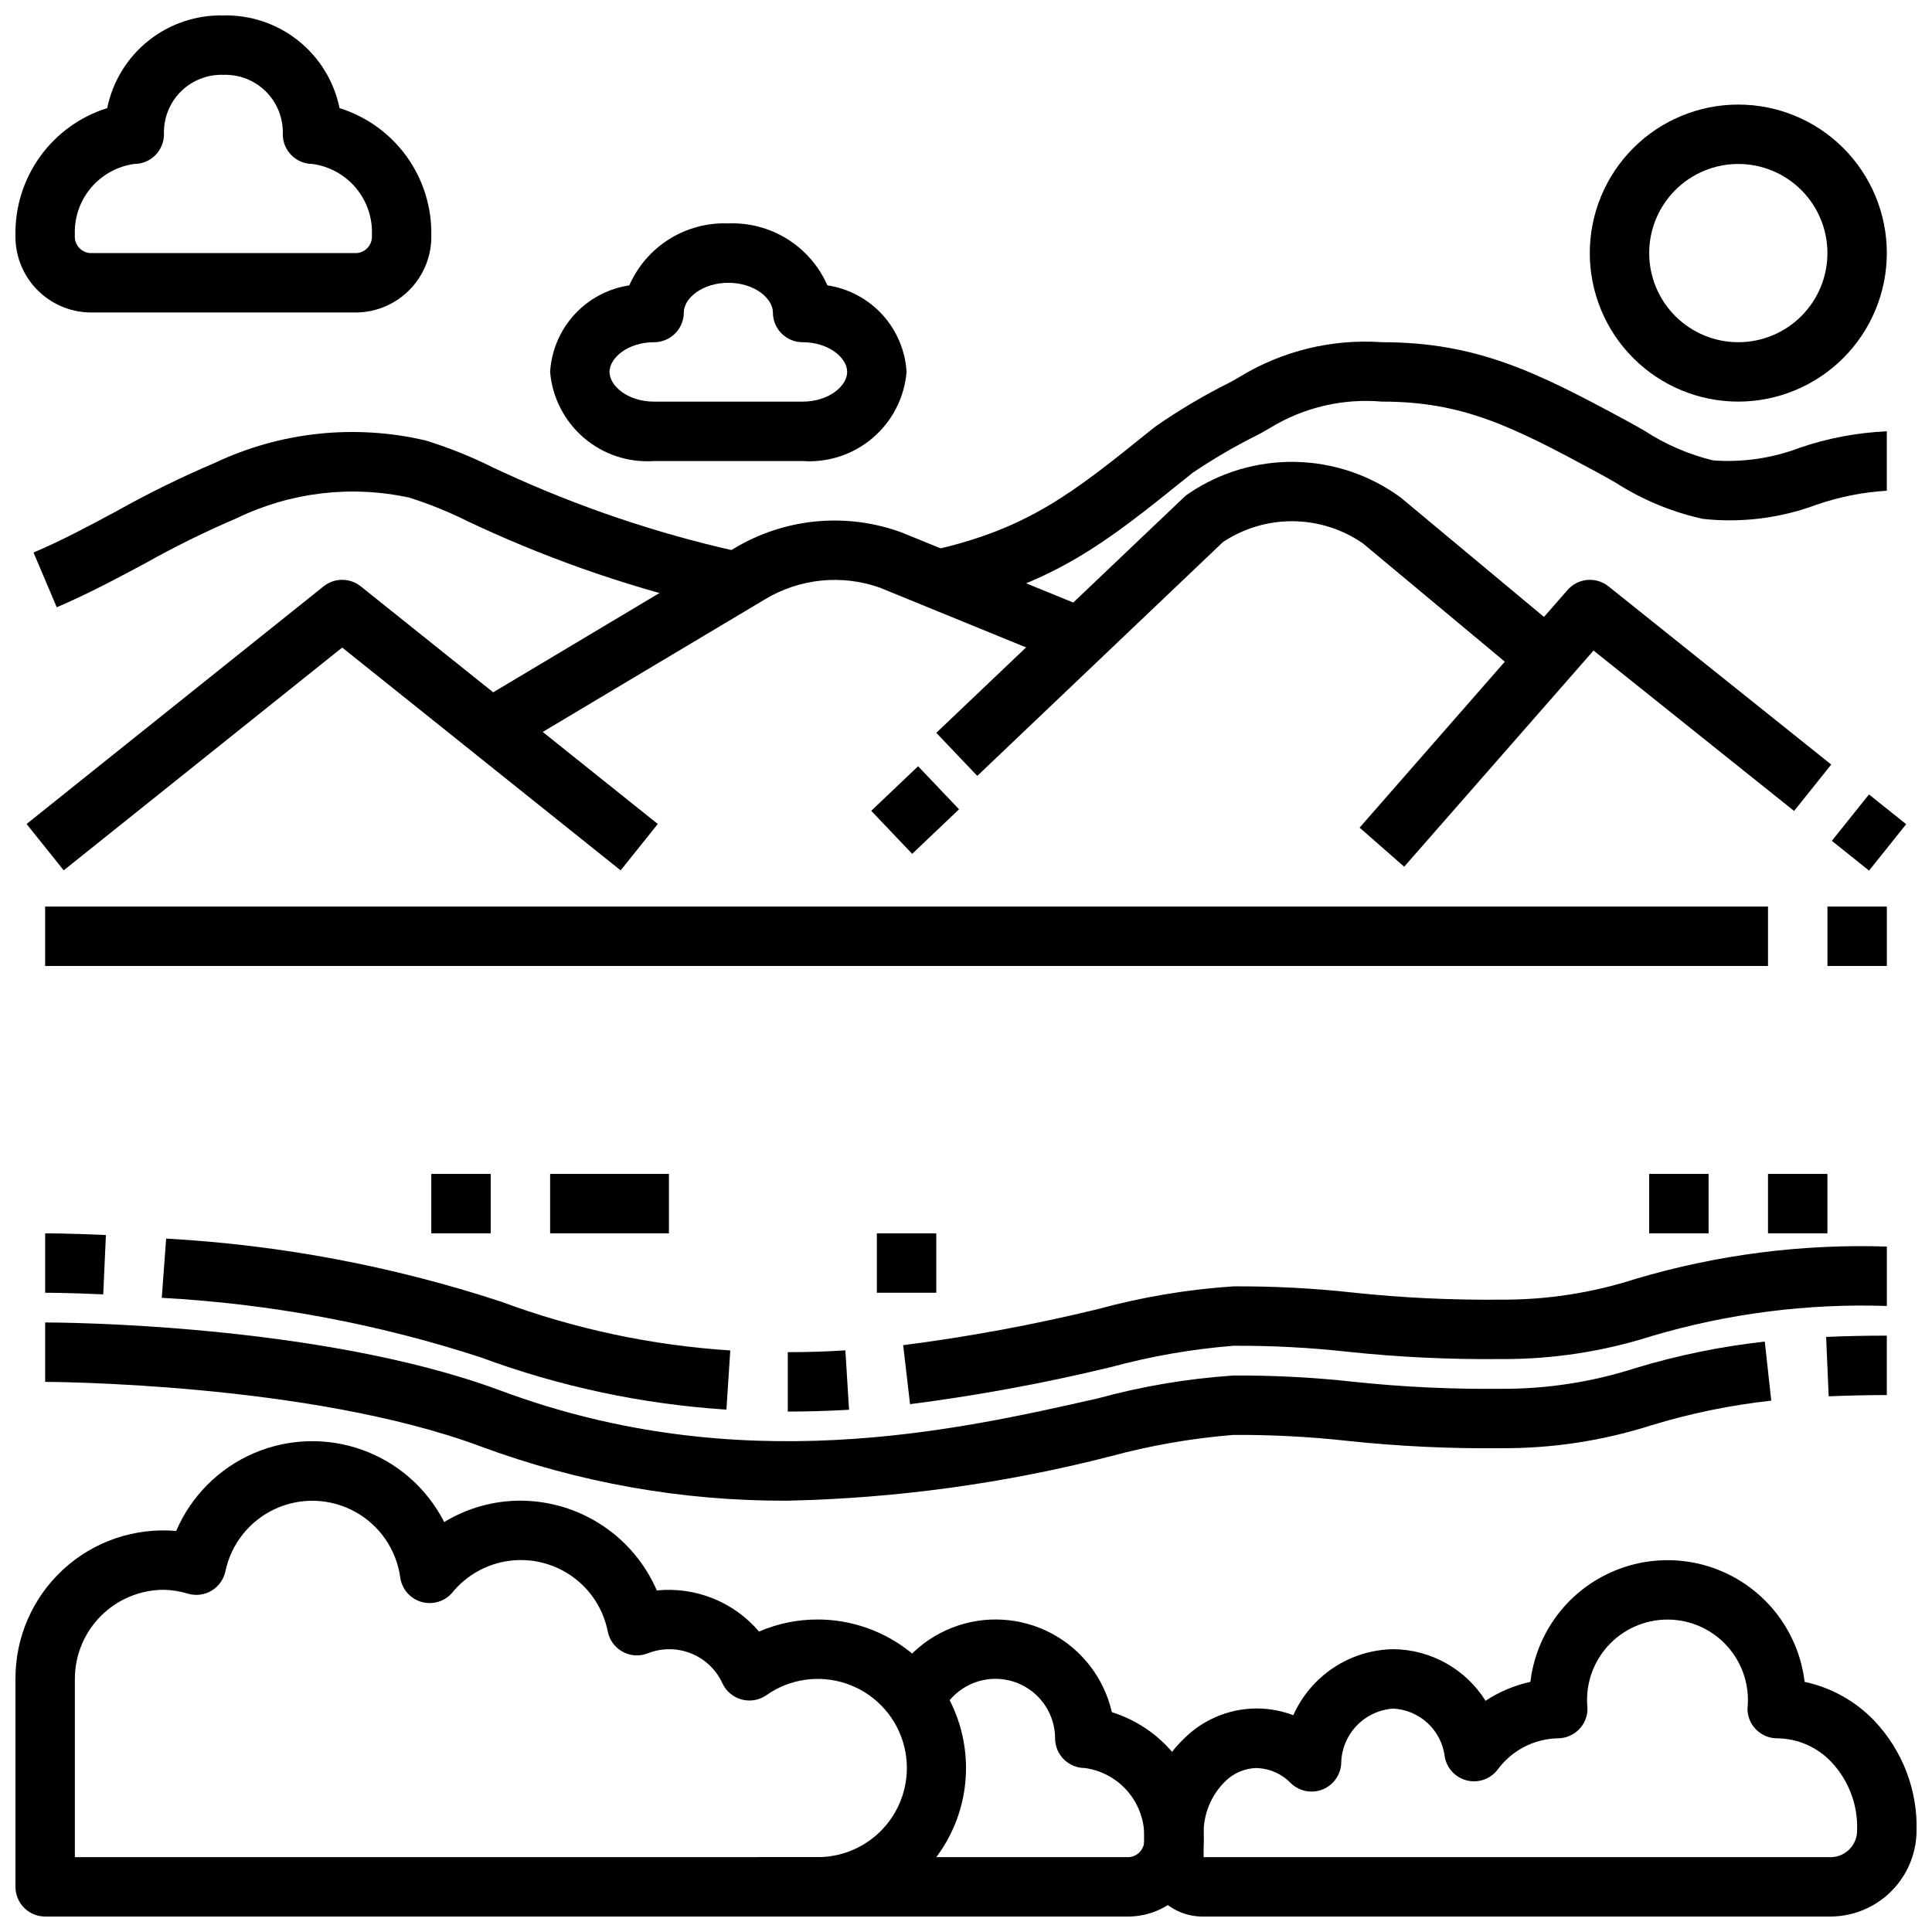
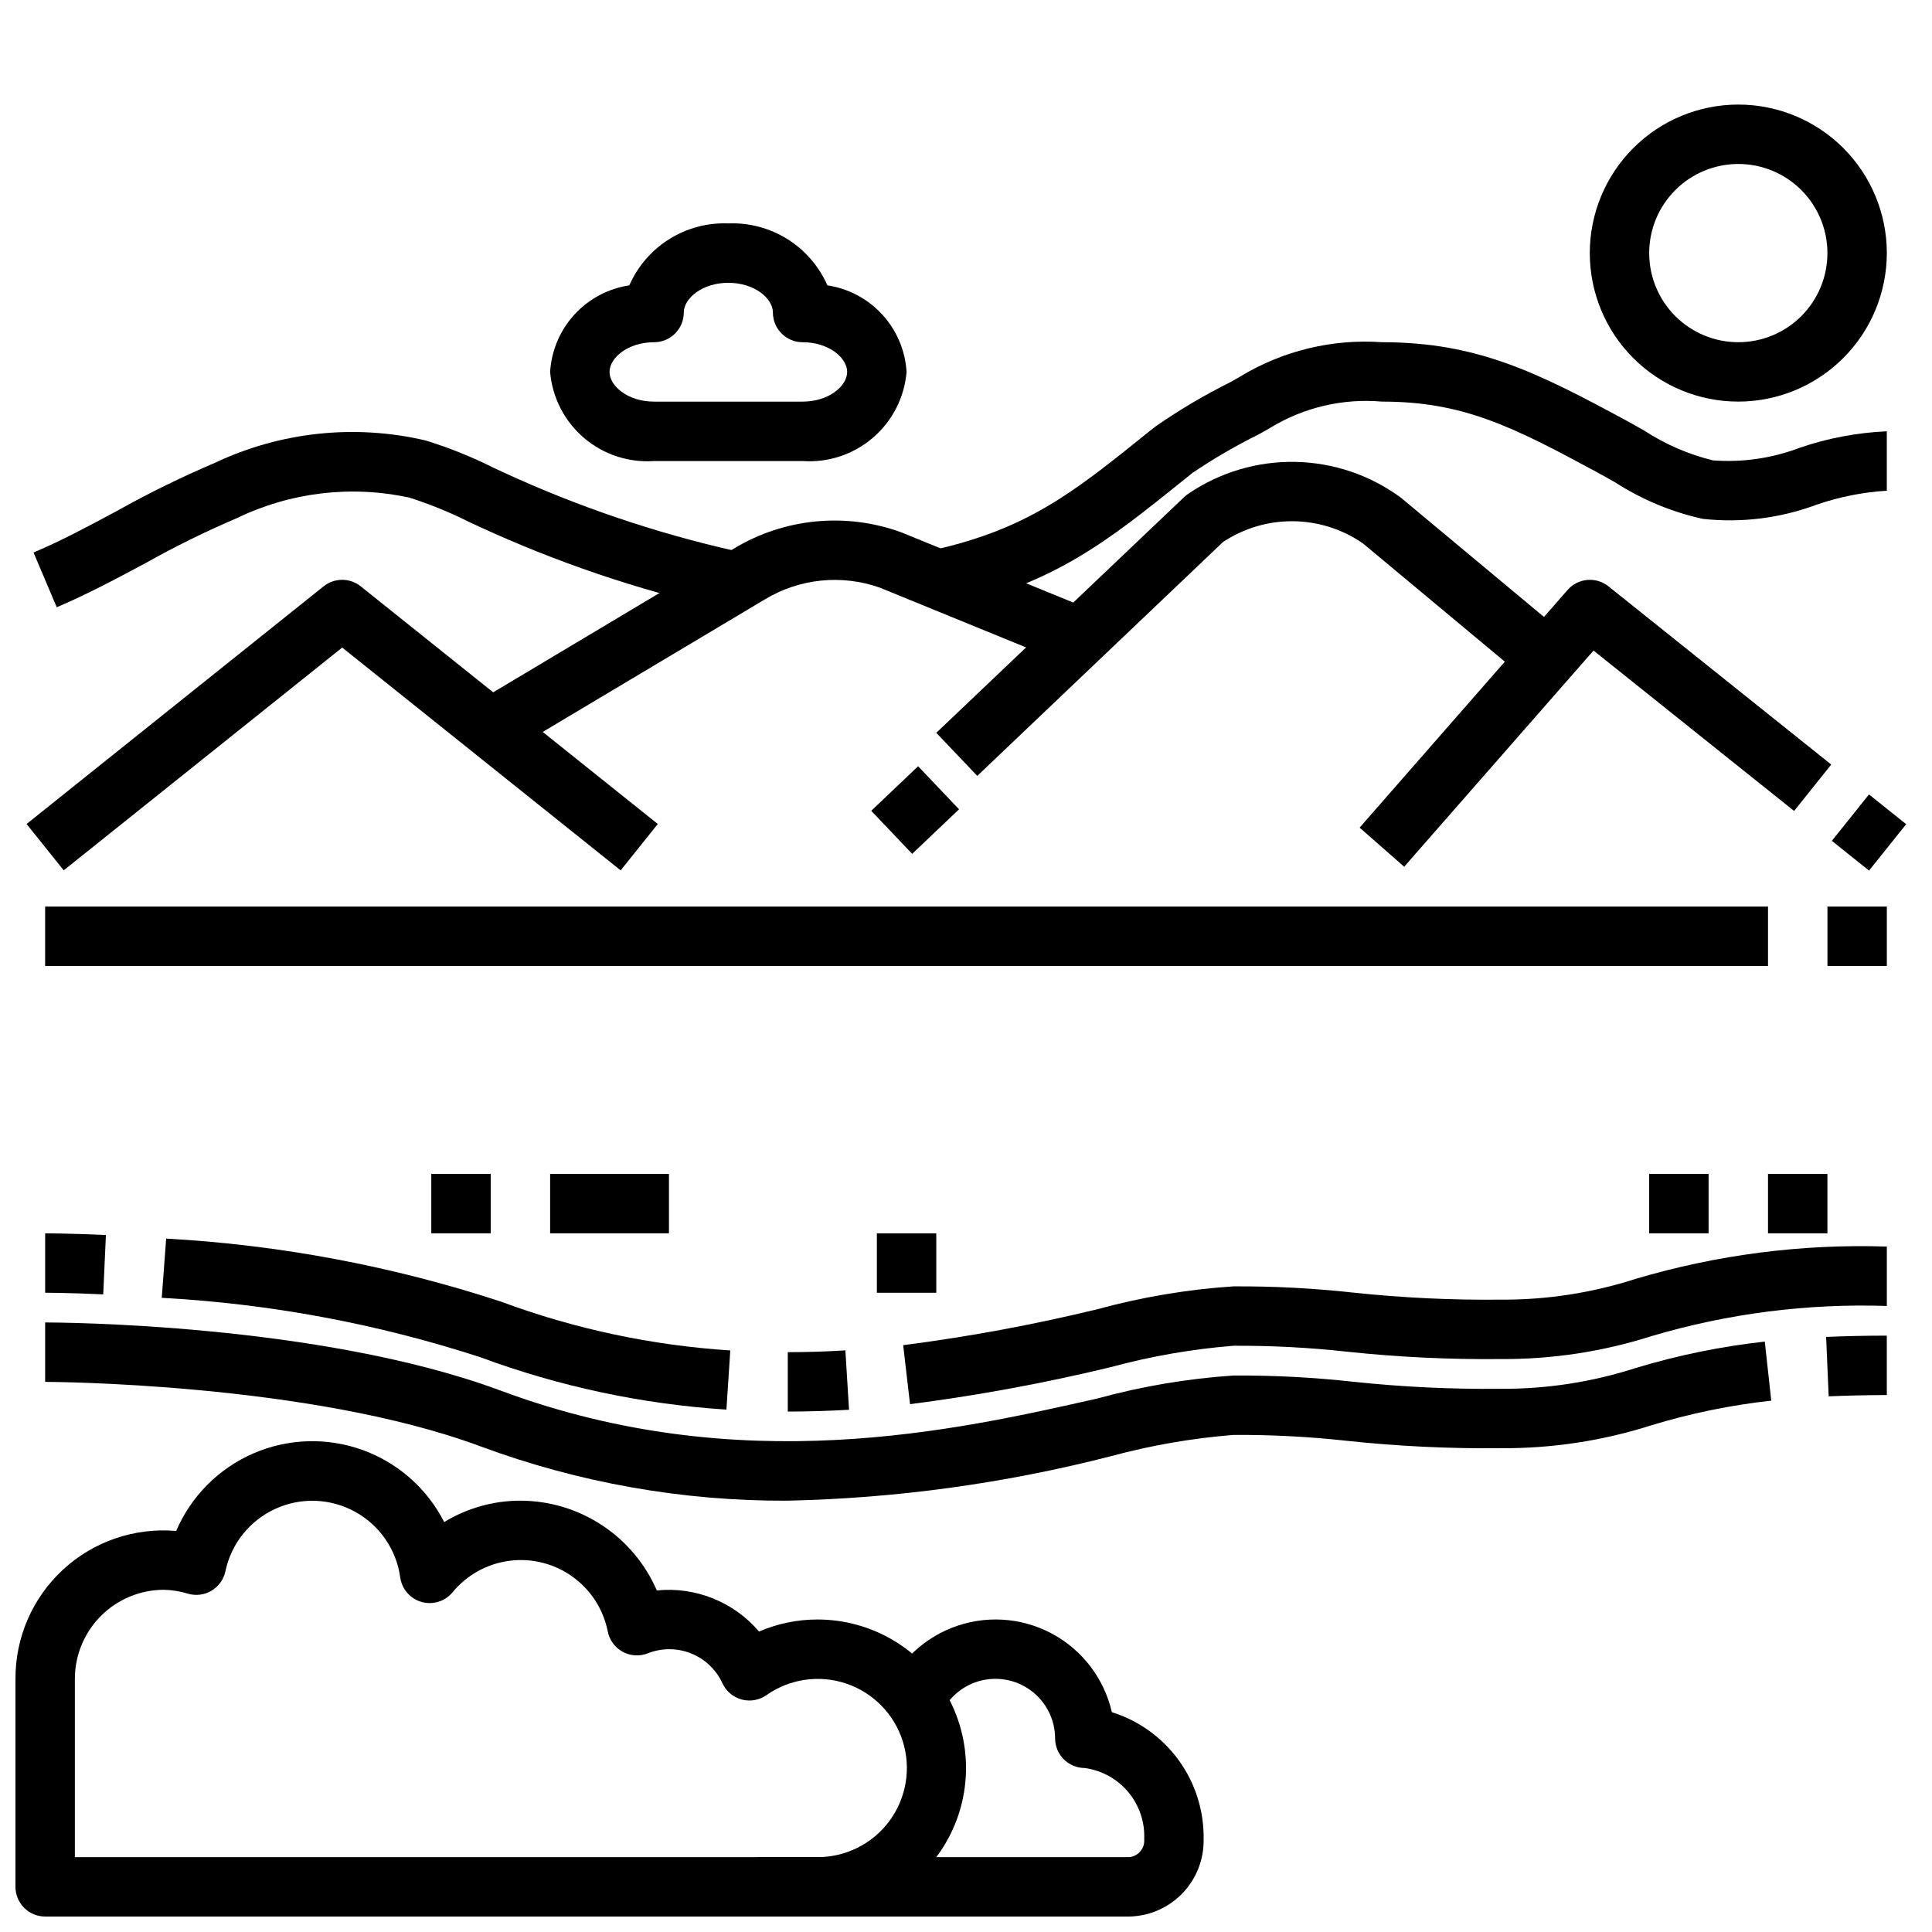
<svg xmlns="http://www.w3.org/2000/svg" width="800px" height="800px" version="1.1" viewBox="144 144 512 512">
  <defs>
    <clipPath id="d">
      <path d="m447 557h204.9v94.902h-204.9z" />
    </clipPath>
    <clipPath id="c">
      <path d="m148.09 525h251.91v126.9h-251.91z" />
    </clipPath>
    <clipPath id="b">
      <path d="m344 573h119v78.902h-119z" />
    </clipPath>
    <clipPath id="a">
      <path d="m148.09 148.09h110.91v78.906h-110.91z" />
    </clipPath>
  </defs>
  <g clip-path="url(#d)">
-     <path d="m629.5 651.9h-167.13c-4.09-0.086-7.984-1.793-10.82-4.742-2.84-2.953-4.391-6.906-4.316-11v-6.387c-0.047-9.469 3.793-18.539 10.621-25.102 5.453-5.398 12.926-8.254 20.59-7.871 2.84 0.156 5.633 0.746 8.293 1.754 2.293-5.137 6.004-9.512 10.699-12.613 4.695-3.102 10.18-4.797 15.805-4.887 9.945 0.098 19.16 5.25 24.449 13.676 3.617-2.391 7.644-4.09 11.879-5.016 1.434-11.957 8.652-22.441 19.312-28.043s23.391-5.602 34.051 0c10.66 5.602 17.879 16.086 19.312 28.043 7.016 1.5 13.422 5.066 18.395 10.234 7.586 7.949 11.645 18.617 11.266 29.598-0.133 5.894-2.539 11.512-6.711 15.676-4.176 4.164-9.797 6.559-15.691 6.68zm-152.54-39.359c-3.121 0.086-6.094 1.363-8.297 3.574-3.66 3.602-5.715 8.523-5.691 13.656v6.387h166.52c3.758-0.203 6.691-3.324 6.66-7.086 0.242-6.703-2.211-13.223-6.809-18.105-3.734-3.973-8.926-6.246-14.375-6.297-4.348 0-7.871-3.523-7.871-7.871 0.645-6.016-1.297-12.023-5.34-16.523-4.043-4.504-9.809-7.074-15.859-7.074-6.047 0-11.812 2.57-15.855 7.074-4.043 4.5-5.984 10.508-5.34 16.523 0 2.086-0.828 4.09-2.305 5.566-1.477 1.473-3.477 2.305-5.566 2.305-6.332 0.141-12.234 3.223-15.973 8.336-1.906 2.473-5.098 3.582-8.129 2.828-3.031-0.754-5.328-3.231-5.859-6.309-0.41-3.387-2.004-6.523-4.5-8.852s-5.734-3.703-9.141-3.875c-3.723 0.246-7.215 1.895-9.773 4.606-2.559 2.715-3.996 6.297-4.027 10.027-0.203 3.074-2.18 5.746-5.059 6.84s-6.129 0.406-8.324-1.754c-2.238-2.309-5.254-3.711-8.461-3.938z" />
-   </g>
+     </g>
  <g clip-path="url(#c)">
    <path d="m360.64 651.9h-204.67c-4.348 0-7.871-3.523-7.871-7.871v-55.105c-0.047-11.016 4.543-21.539 12.648-29 8.102-7.461 18.973-11.16 29.945-10.203 3.934-9.188 11.23-16.531 20.395-20.527 9.164-3.992 19.508-4.336 28.918-0.961 9.41 3.379 17.176 10.219 21.711 19.129 6.086-3.711 13.078-5.672 20.207-5.668 7.688 0.016 15.199 2.277 21.617 6.504 6.422 4.227 11.469 10.234 14.523 17.285 10.273-1.031 20.395 3.043 27.094 10.895 4.891-2.109 10.16-3.199 15.484-3.195 14.062 0 27.059 7.5 34.09 19.68 7.031 12.18 7.031 27.184 0 39.359-7.031 12.18-20.027 19.68-34.09 19.68zm-196.8-15.742h196.8c7.535 0.023 14.629-3.551 19.094-9.621 4.469-6.07 5.769-13.906 3.504-21.094-2.266-7.184-7.82-12.859-14.961-15.273-7.137-2.414-15-1.277-21.16 3.062-1.902 1.332-4.297 1.758-6.539 1.16-2.246-0.594-4.113-2.152-5.102-4.254-1.648-3.625-4.629-6.477-8.324-7.961-3.691-1.484-7.816-1.492-11.516-0.016-2.164 0.844-4.594 0.688-6.633-0.43s-3.481-3.078-3.938-5.356c-1.148-5.852-4.484-11.047-9.328-14.527-4.84-3.484-10.828-4.992-16.738-4.219-5.914 0.773-11.312 3.769-15.098 8.379-1.992 2.383-5.203 3.371-8.191 2.519-2.988-0.848-5.199-3.379-5.641-6.457-1.004-7.387-5.453-13.859-11.984-17.445-6.535-3.59-14.383-3.871-21.156-0.754-6.773 3.113-11.672 9.25-13.199 16.547-0.453 2.133-1.77 3.984-3.637 5.109-1.863 1.129-4.113 1.43-6.211 0.836-2.082-0.648-4.246-1.004-6.426-1.055-6.262 0-12.27 2.488-16.699 6.914-4.43 4.43-6.918 10.438-6.918 16.699z" />
  </g>
  <g clip-path="url(#b)">
    <path d="m443.29 651.9h-98.398v-15.742h98.398c2.383-0.238 4.133-2.34 3.938-4.723 0.203-4.547-1.297-9.004-4.211-12.5-2.914-3.492-7.027-5.773-11.531-6.394-4.348 0-7.875-3.523-7.875-7.871-0.016-4.984-2.379-9.668-6.383-12.641-4-2.973-9.164-3.887-13.941-2.465-4.777 1.422-8.605 5.012-10.328 9.688l-14.957-4.914v0.004c3.043-8.688 9.719-15.617 18.289-18.977 8.566-3.363 18.176-2.824 26.312 1.473 8.141 4.301 14 11.934 16.051 20.902 7.148 2.242 13.379 6.731 17.762 12.805 4.383 6.074 6.684 13.402 6.559 20.891 0.094 5.32-1.922 10.465-5.609 14.301-3.691 3.836-8.75 6.055-14.074 6.164z" />
  </g>
  <path d="m628.62 514.04-0.676-15.742c4.871-0.211 10.234-0.34 16.082-0.34v15.742c-5.621 0.02-10.73 0.145-15.406 0.34z" />
  <path d="m352.63 541.7c-27.758 0.121-55.309-4.762-81.336-14.414-45.371-16.887-114.64-17.074-115.33-17.074v-15.746c2.953 0 72.816 0.203 120.83 18.105 63.195 23.508 120.29 10.586 158.08 2.031 11.758-3.223 23.812-5.258 35.977-6.074 10.617-0.066 21.23 0.488 31.785 1.652 12.973 1.379 26.016 2 39.062 1.867 12.145 0.074 24.223-1.785 35.777-5.512 11.164-3.379 22.617-5.723 34.211-7l1.715 15.648 0.004 0.004c-10.727 1.176-21.324 3.352-31.648 6.492-12.945 4.141-26.465 6.203-40.059 6.109-13.57 0.141-27.141-0.508-40.637-1.945-10.031-1.109-20.117-1.633-30.211-1.574-10.984 0.883-21.867 2.773-32.504 5.652-28.023 7.199-56.785 11.152-85.711 11.777z" />
  <path d="m385.17 516.12-1.82-15.633c17.336-2.231 34.535-5.414 51.516-9.539 11.762-3.215 23.816-5.238 35.984-6.047 10.617-0.062 21.23 0.488 31.785 1.652 12.973 1.379 26.016 2.004 39.062 1.867 12.145 0.082 24.227-1.781 35.785-5.512 21.582-6.402 44.051-9.293 66.551-8.555v15.742c-21.051-0.703-42.078 1.984-62.277 7.965-12.945 4.137-26.469 6.195-40.059 6.102-13.57 0.141-27.141-0.508-40.637-1.941-10.031-1.109-20.117-1.637-30.211-1.578-10.984 0.883-21.863 2.777-32.496 5.66-17.535 4.238-35.289 7.516-53.184 9.816z" />
  <path d="m352.77 518.08v-15.742c5.195 0 10.285-0.16 15.266-0.48l0.969 15.742c-5.293 0.301-10.723 0.48-16.234 0.48z" />
  <path d="m336.51 517.56c-22.297-1.434-44.266-6.109-65.215-13.879-27.336-8.891-55.719-14.184-84.426-15.742l1.164-15.695v-0.004c30.191 1.672 60.031 7.289 88.758 16.715 19.512 7.242 39.973 11.594 60.742 12.926z" />
  <path d="m171.36 487.02c-9.422-0.434-15.297-0.434-15.391-0.434v-15.742s6.164 0 16.098 0.449z" />
  <path d="m308.48 374.66-73.797-59.051-73.801 59.039-9.84-12.285 78.719-62.977c2.875-2.305 6.965-2.305 9.84 0l78.719 62.977z" />
  <path d="m155.96 384.25h456.58v15.742h-456.58z" />
  <path d="m628.29 384.25h15.742v15.742h-15.742z" />
  <path d="m629.46 366.83 9.84-12.297 9.855 7.887-9.84 12.297z" />
  <path d="m516.12 373.69-11.809-10.359 55.105-62.977c2.773-3.172 7.551-3.598 10.84-0.969l59.039 47.23-9.84 12.297-53.152-42.508z" />
  <path d="m278.09 343.78-8.078-13.508 68.543-40.934v-0.004c13.359-8.035 29.637-9.602 44.285-4.266l51.625 21.074-5.953 14.578-51.34-20.984c-10.137-3.59-21.348-2.434-30.543 3.148z" />
  <path d="m402.99 349.62-10.863-11.414 65.715-62.504h0.004c0.348-0.336 0.73-0.637 1.141-0.898 8.328-5.652 18.207-8.586 28.273-8.398 10.066 0.188 19.824 3.488 27.941 9.445l47.23 39.359-10.078 12.105-47.23-39.359v0.004c-5.43-3.738-11.855-5.766-18.449-5.828-6.594-0.059-13.051 1.855-18.551 5.496z" />
  <path d="m374.89 358.87 12.418-11.809 10.848 11.41-12.418 11.809z" />
  <path d="m335.2 305.32c-22.168-4.992-43.746-12.309-64.375-21.828l-2.668-1.242h-0.004c-5.035-2.531-10.262-4.656-15.633-6.363-15.414-3.363-31.508-1.457-45.711 5.41-8.285 3.539-16.375 7.519-24.23 11.926-7.574 4.055-15.406 8.25-23.539 11.707l-6.156-14.508c7.477-3.148 14.656-7.023 22.254-11.098v-0.004c8.355-4.672 16.953-8.891 25.758-12.641 17.422-8.25 37.125-10.348 55.891-5.953 6.195 1.914 12.223 4.336 18.02 7.242l2.621 1.219c19.684 9.074 40.262 16.051 61.402 20.816z" />
  <path d="m393.8 305.35-3.352-15.383c25.812-5.637 37.879-15.344 57.859-31.434l1.867-1.488-0.004 0.004c6.387-4.434 13.086-8.398 20.051-11.863 0.789-0.418 1.574-0.906 2.488-1.426h-0.004c11.266-6.816 24.359-9.988 37.496-9.074 25.137 0 40.934 7.871 64.637 20.68 1.66 0.898 3.297 1.828 4.945 2.769 5.57 3.637 11.719 6.297 18.184 7.871 7.844 0.586 15.719-0.566 23.062-3.375 7.422-2.527 15.164-3.984 22.996-4.332v15.746c-6.344 0.387-12.609 1.633-18.617 3.707-9.613 3.582-19.934 4.871-30.133 3.754-8.273-1.82-16.152-5.102-23.27-9.691-1.574-0.883-3.094-1.762-4.652-2.598-22.824-12.348-35.727-18.789-57.152-18.789-10.297-0.891-20.609 1.516-29.449 6.871-1.133 0.668-2.195 1.301-3.242 1.844-6.051 3-11.895 6.402-17.492 10.18l-1.844 1.488c-21.031 16.922-34.934 28.109-64.375 34.539z" />
  <path d="m604.67 250.43c-10.441 0-20.449-4.148-27.832-11.527-7.383-7.383-11.527-17.395-11.527-27.832s4.144-20.449 11.527-27.832c7.383-7.383 17.391-11.527 27.832-11.527 10.438 0 20.449 4.144 27.832 11.527 7.379 7.383 11.527 17.395 11.527 27.832-0.012 10.434-4.164 20.438-11.543 27.816-7.379 7.379-17.383 11.531-27.816 11.543zm0-62.977c-6.266 0-12.27 2.488-16.699 6.918-4.43 4.43-6.918 10.434-6.918 16.699 0 6.262 2.488 12.27 6.918 16.699 4.43 4.43 10.434 6.918 16.699 6.918 6.262 0 12.27-2.488 16.699-6.918 4.43-4.43 6.918-10.438 6.918-16.699 0-6.266-2.488-12.27-6.918-16.699-4.43-4.43-10.438-6.918-16.699-6.918z" />
  <g clip-path="url(#a)">
-     <path d="m238.62 226.81h-70.848c-5.32-0.109-10.383-2.328-14.07-6.164-3.688-3.836-5.707-8.98-5.609-14.301-0.125-7.488 2.172-14.816 6.555-20.891 4.383-6.074 10.613-10.562 17.762-12.801 1.438-7.055 5.309-13.379 10.938-17.871 5.625-4.488 12.652-6.856 19.852-6.691 7.195-0.164 14.223 2.203 19.852 6.691 5.625 4.492 9.496 10.816 10.934 17.871 7.148 2.238 13.379 6.727 17.762 12.801 4.383 6.074 6.684 13.402 6.555 20.891 0.098 5.32-1.918 10.465-5.609 14.301-3.688 3.836-8.746 6.055-14.07 6.164zm-35.422-62.977c-4.219-0.145-8.309 1.469-11.297 4.453-2.984 2.984-4.594 7.074-4.449 11.293 0 2.086-0.828 4.09-2.305 5.566-1.477 1.477-3.481 2.305-5.566 2.305-4.508 0.621-8.621 2.902-11.531 6.394-2.914 3.496-4.418 7.953-4.215 12.5-0.195 2.383 1.559 4.484 3.938 4.723h70.848c2.383-0.238 4.133-2.34 3.938-4.723 0.203-4.547-1.301-9.004-4.211-12.5-2.914-3.492-7.027-5.773-11.535-6.394-4.348 0-7.871-3.523-7.871-7.871 0.148-4.219-1.465-8.309-4.449-11.293-2.984-2.984-7.074-4.598-11.293-4.453z" />
-   </g>
+     </g>
  <path d="m356.7 266.18h-39.359c-6.777 0.473-13.465-1.742-18.621-6.16-5.152-4.418-8.363-10.691-8.934-17.457 0.344-5.648 2.613-11.012 6.434-15.188 3.82-4.176 8.957-6.91 14.555-7.754 2.219-5.055 5.91-9.324 10.59-12.254 4.684-2.93 10.137-4.379 15.656-4.164 5.516-0.215 10.973 1.234 15.652 4.164 4.68 2.93 8.371 7.199 10.594 12.254 5.594 0.844 10.734 3.578 14.555 7.754 3.82 4.176 6.09 9.539 6.43 15.188-0.566 6.766-3.777 13.039-8.934 17.457s-11.844 6.633-18.617 6.16zm-19.68-47.234c-6.957 0-11.809 4.148-11.809 7.871 0 2.09-0.828 4.09-2.305 5.566-1.477 1.477-3.481 2.309-5.566 2.309-6.957 0-11.809 4.148-11.809 7.871s4.848 7.871 11.809 7.871h39.359c6.957 0 11.809-4.148 11.809-7.871s-4.848-7.871-11.809-7.871c-4.348 0-7.871-3.527-7.871-7.875 0-3.723-4.852-7.871-11.809-7.871z" />
  <path d="m258.3 455.1h15.742v15.742h-15.742z" />
  <path d="m376.38 470.85h15.742v15.742h-15.742z" />
  <path d="m289.79 455.1h31.488v15.742h-31.488z" />
  <path d="m581.05 455.1h15.742v15.742h-15.742z" />
  <path d="m612.54 455.1h15.742v15.742h-15.742z" />
</svg>